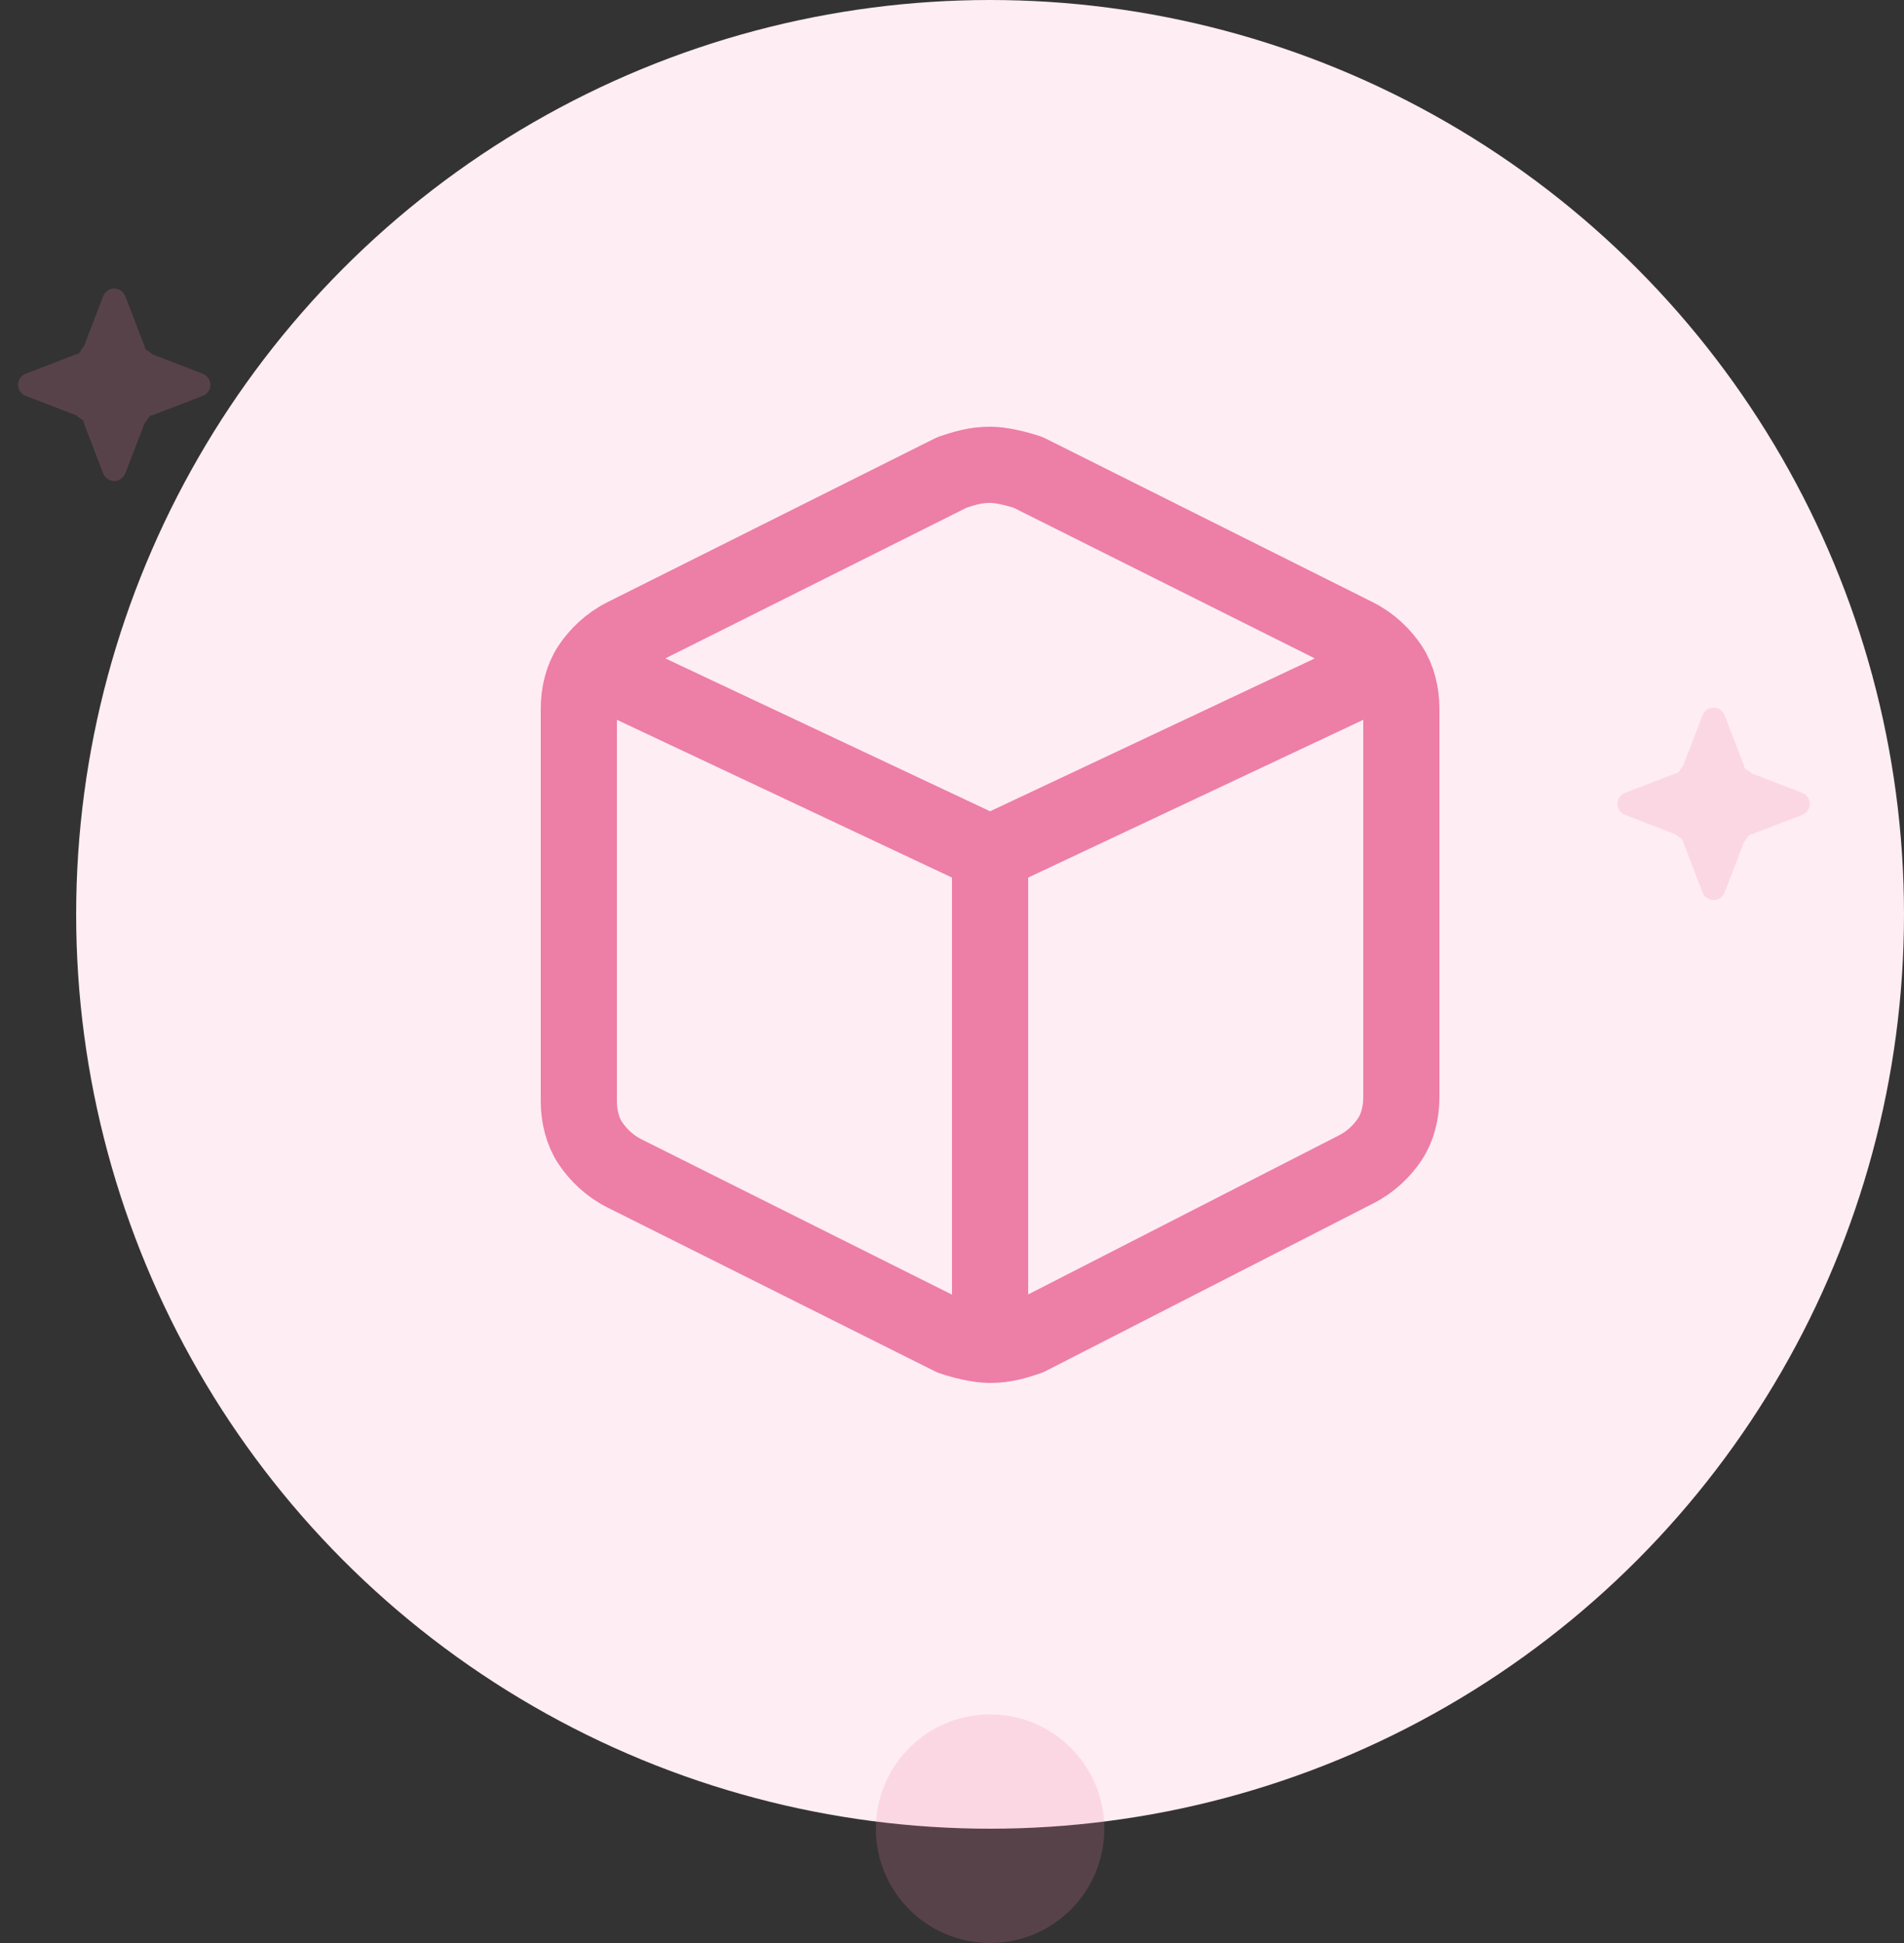
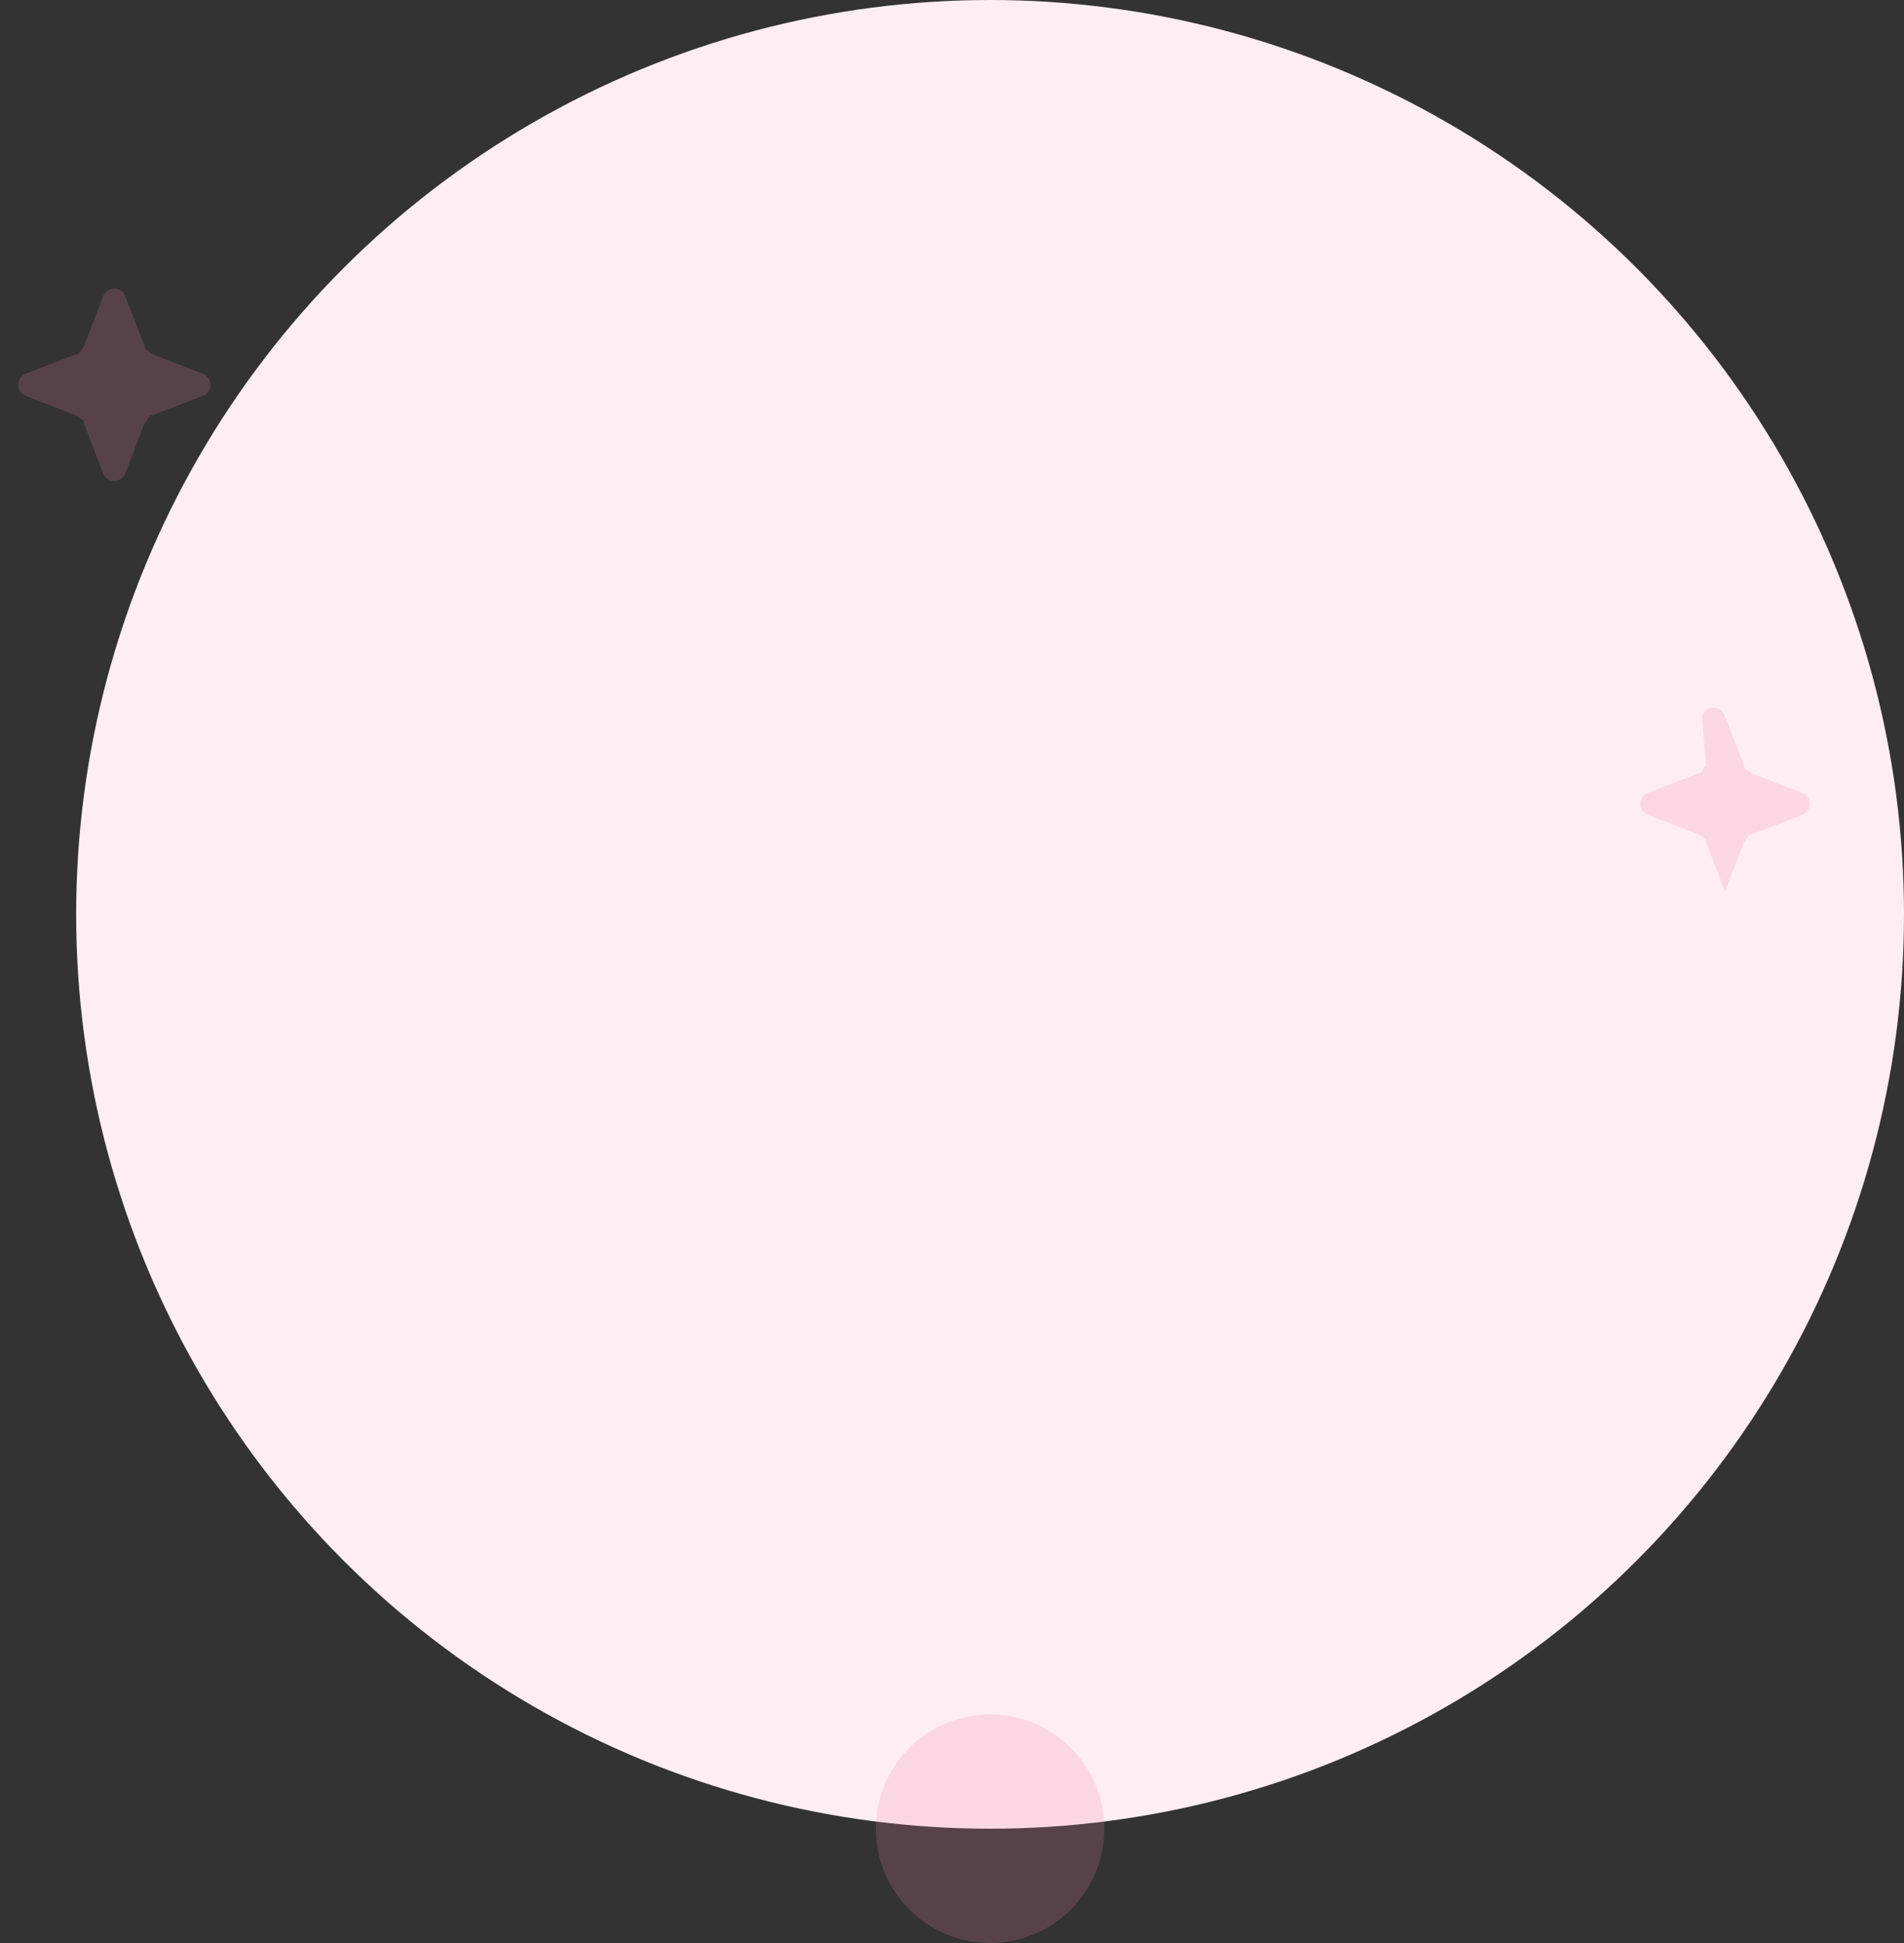
<svg xmlns="http://www.w3.org/2000/svg" version="1.1" id="Layer_1" x="0px" y="0px" viewBox="0 0 50 51" style="enable-background:new 0 0 50 51;" xml:space="preserve">
  <rect x="0" y="0" width="50" height="51" fill="#333333" stroke="none" />
  <style type="text/css">
	.st0{fill:#FFEDF4;}
	.st1{opacity:0.2;fill:#ED7EA6;enable-background:new    ;}
	.st2{fill:none;stroke:#ED7EA6;stroke-width:2;stroke-linecap:round;stroke-linejoin:round;}
</style>
  <circle class="st0" cx="26" cy="24" r="24" />
  <circle class="st1" cx="26" cy="48" r="3" />
-   <path class="st1" d="M44.7,18.8c0.1-0.3,0.5-0.3,0.6,0l0.5,1.3c0,0.1,0.1,0.1,0.2,0.2l1.3,0.5c0.3,0.1,0.3,0.5,0,0.6l-1.3,0.5  c-0.1,0-0.1,0.1-0.2,0.2l-0.5,1.3c-0.1,0.3-0.5,0.3-0.6,0l-0.5-1.3c0-0.1-0.1-0.1-0.2-0.2l-1.3-0.5c-0.3-0.1-0.3-0.5,0-0.6l1.3-0.5  c0.1,0,0.1-0.1,0.2-0.2L44.7,18.8z" />
+   <path class="st1" d="M44.7,18.8c0.1-0.3,0.5-0.3,0.6,0l0.5,1.3c0,0.1,0.1,0.1,0.2,0.2l1.3,0.5c0.3,0.1,0.3,0.5,0,0.6l-1.3,0.5  c-0.1,0-0.1,0.1-0.2,0.2l-0.5,1.3l-0.5-1.3c0-0.1-0.1-0.1-0.2-0.2l-1.3-0.5c-0.3-0.1-0.3-0.5,0-0.6l1.3-0.5  c0.1,0,0.1-0.1,0.2-0.2L44.7,18.8z" />
  <path class="st1" d="M2.7,7.8c0.1-0.3,0.5-0.3,0.6,0l0.5,1.3c0,0.1,0.1,0.1,0.2,0.2l1.3,0.5c0.3,0.1,0.3,0.5,0,0.6l-1.3,0.5  c-0.1,0-0.1,0.1-0.2,0.2l-0.5,1.3c-0.1,0.3-0.5,0.3-0.6,0l-0.5-1.3c0-0.1-0.1-0.1-0.2-0.2l-1.3-0.5c-0.3-0.1-0.3-0.5,0-0.6l1.3-0.5  c0.1,0,0.1-0.1,0.2-0.2L2.7,7.8z" />
-   <path class="st2" d="M15.8,17.6L26,22.4l10.2-4.8 M26,35.3V22.7 M27,12.4l8.6,4.3c0.4,0.2,0.7,0.5,0.9,0.8c0.2,0.3,0.3,0.7,0.3,1.1  v10.2c0,0.4-0.1,0.8-0.3,1.1c-0.2,0.3-0.5,0.6-0.9,0.8L27,35.1c-0.3,0.1-0.6,0.2-1,0.2c-0.3,0-0.7-0.1-1-0.2l-8.6-4.3  c-0.4-0.2-0.7-0.5-0.9-0.8c-0.2-0.3-0.3-0.7-0.3-1.1V18.6c0-0.4,0.1-0.8,0.3-1.1c0.2-0.3,0.5-0.6,0.9-0.8l8.6-4.3  c0.3-0.1,0.6-0.2,1-0.2C26.3,12.2,26.7,12.3,27,12.4z" />
</svg>